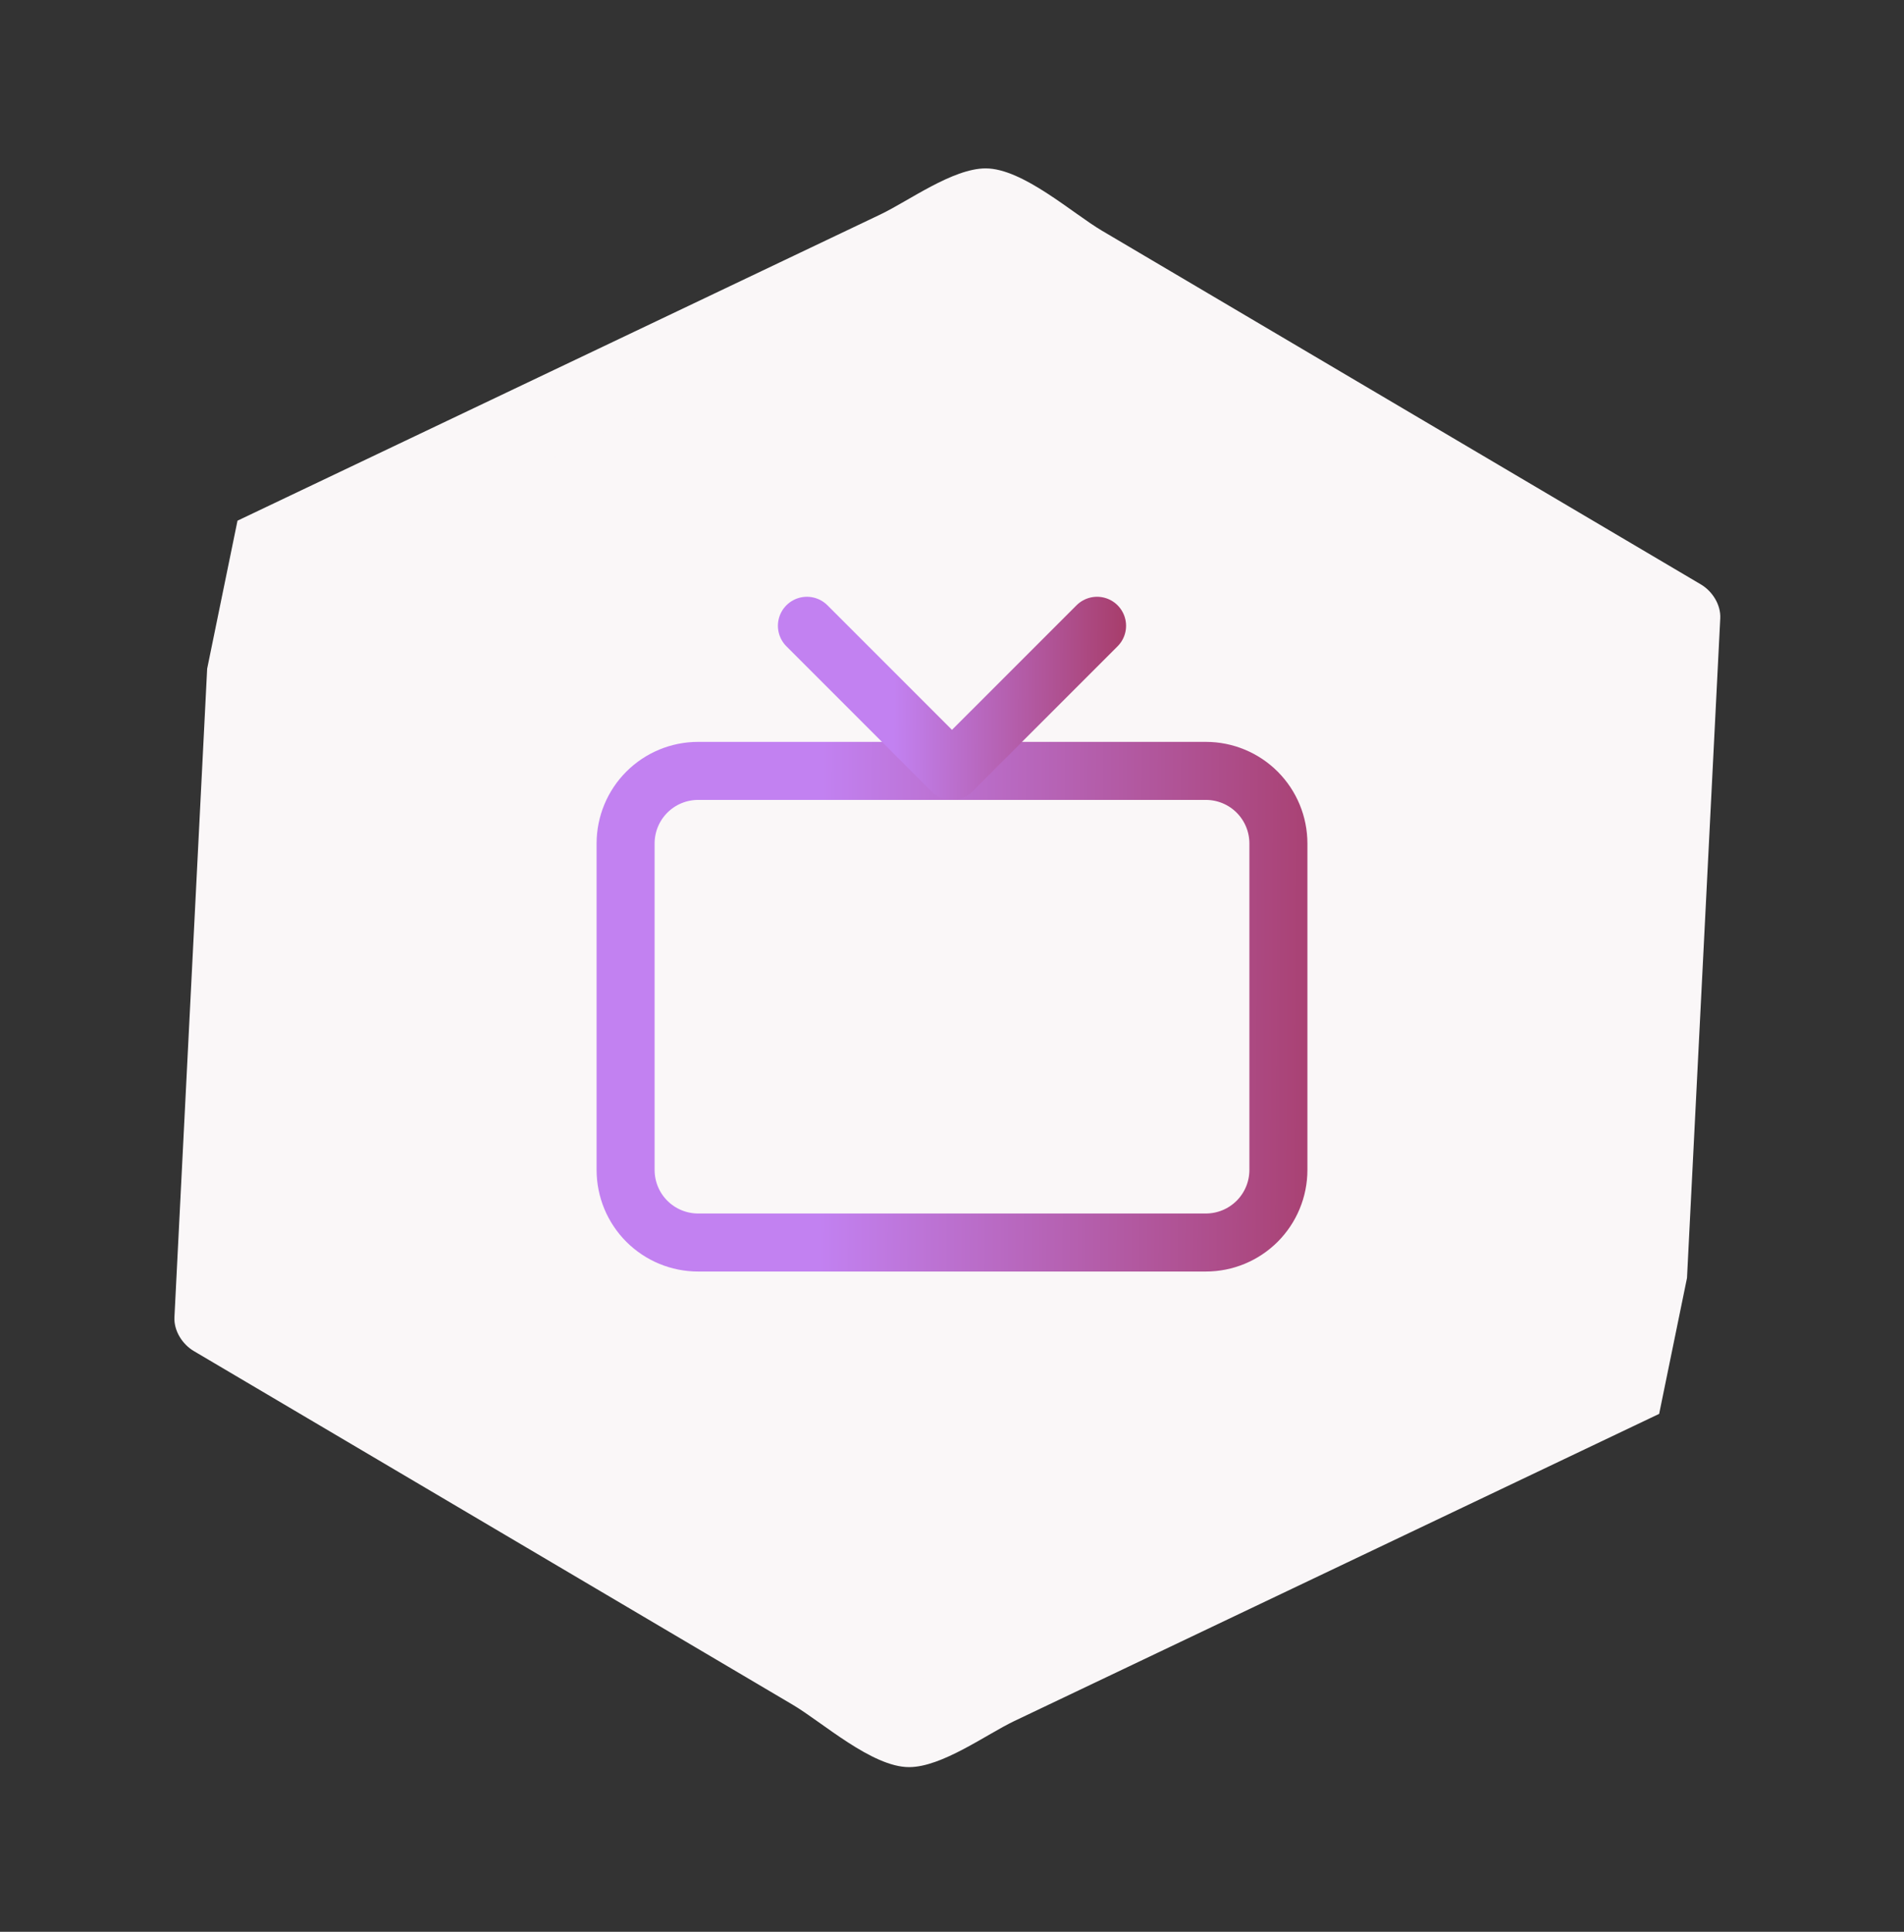
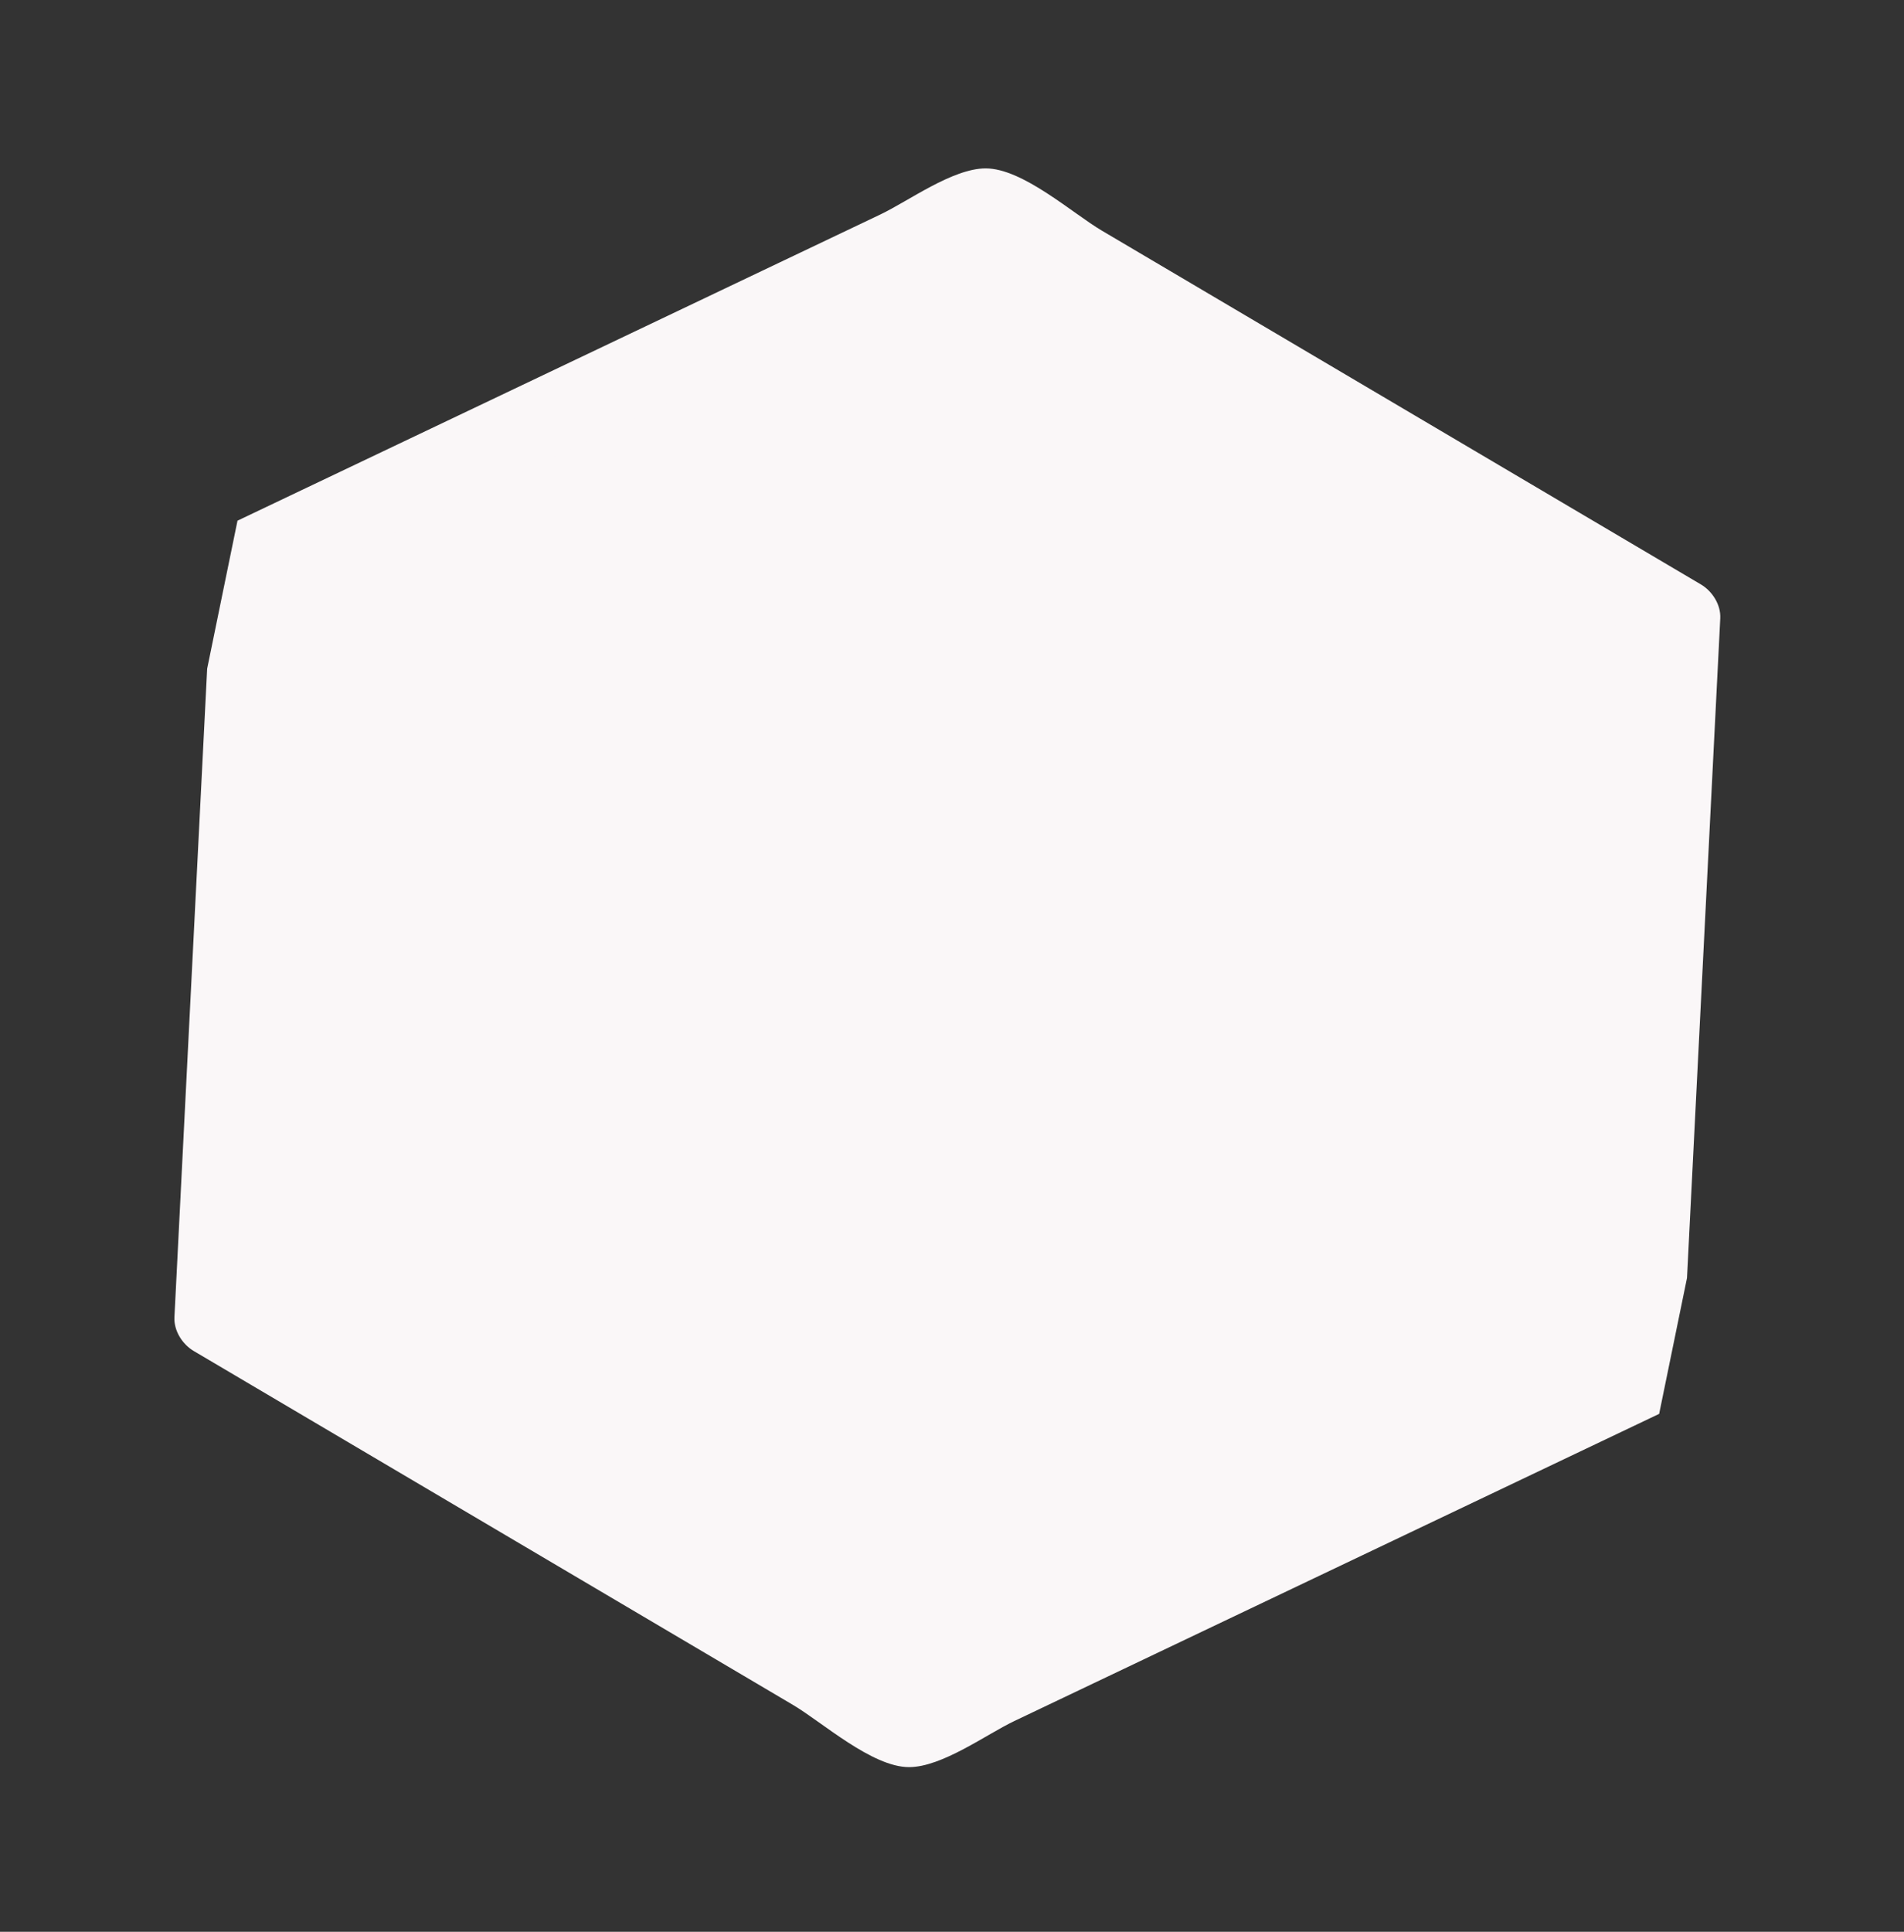
<svg xmlns="http://www.w3.org/2000/svg" width="70" height="71" viewBox="0 0 70 71" fill="none">
  <rect x="0" y="0" width="70" height="71" fill="#333333" stroke="none" />
  <g clip-path="url(#clip0_54_2894)">
    <path d="M60.394 50.658L33.423 63.501L7.861 48.409L9.271 20.475L36.242 7.632L61.803 22.723L60.394 50.658Z" fill="#FAF7F8" />
    <g clip-path="url(#clip1_54_2894)">
-       <path d="M23 31C23 30.293 23.281 29.614 23.781 29.114C24.281 28.614 24.959 28.333 25.667 28.333L44.333 28.333C45.041 28.333 45.719 28.614 46.219 29.114C46.719 29.614 47 30.293 47 31L47 43C47 43.707 46.719 44.386 46.219 44.886C45.719 45.386 45.041 45.667 44.333 45.667L25.667 45.667C24.959 45.667 24.281 45.386 23.781 44.886C23.281 44.386 23 43.707 23 43L23 31Z" stroke="url(#paint0_linear_54_2894)" stroke-width="2.133" stroke-linecap="round" stroke-linejoin="round" />
-       <path d="M40.333 23L34.999 28.333L29.666 23" stroke="url(#paint1_linear_54_2894)" stroke-width="2.133" stroke-linecap="round" stroke-linejoin="round" />
-     </g>
+       </g>
    <path d="M59.662 49.412C54.737 51.757 49.812 54.102 44.887 56.447C41.869 57.884 38.852 59.321 35.834 60.758C34.971 61.169 34.107 61.58 33.244 61.992C31.903 62.63 34.891 62.693 33.625 61.945C28.071 58.666 22.517 55.388 16.964 52.109C14.554 50.685 12.143 49.261 9.732 47.839C8.084 46.866 9.364 47.22 9.306 48.368C9.347 47.571 9.387 46.774 9.427 45.977C9.782 38.931 10.137 31.886 10.493 24.842C10.55 23.721 10.607 22.599 10.662 21.477C10.749 19.76 10.706 21.388 10.139 21.657C12.255 20.649 14.37 19.642 16.485 18.635C22.774 15.64 29.062 12.645 35.352 9.651C35.878 9.401 36.405 9.15 36.932 8.899C35.747 9.464 35.101 8.641 36.653 9.557C39.323 11.134 41.994 12.71 44.664 14.287C48.952 16.818 53.239 19.349 57.526 21.88C58.663 22.551 59.8 23.222 60.936 23.893C61.369 24.148 60.39 22.046 60.337 23.098C60.303 23.785 60.268 24.473 60.233 25.16C59.805 33.66 59.375 42.159 58.946 50.66C58.852 52.523 61.743 52.514 61.836 50.66C62.306 41.348 62.776 32.037 63.245 22.726C63.27 22.223 62.952 21.727 62.53 21.478C58.133 18.882 53.737 16.287 49.341 13.691C46.398 11.954 43.455 10.217 40.513 8.479C39.432 7.842 37.6 6.189 36.239 6.189C35.024 6.189 33.398 7.392 32.366 7.883C29.349 9.32 26.332 10.756 23.314 12.194C18.389 14.539 13.463 16.884 8.538 19.229C8.073 19.451 7.847 19.996 7.823 20.477C7.353 29.788 6.883 39.099 6.413 48.411C6.388 48.914 6.707 49.41 7.129 49.658C11.525 52.254 15.922 54.849 20.318 57.445C23.261 59.183 26.203 60.92 29.146 62.657C30.227 63.295 32.059 64.948 33.42 64.948C34.635 64.948 36.261 63.745 37.292 63.254C40.31 61.816 43.327 60.38 46.345 58.943C51.27 56.597 56.195 54.253 61.12 51.907C62.803 51.106 61.336 48.615 59.662 49.412Z" fill="#FAF7F8" />
  </g>
  <defs>
    <linearGradient id="paint0_linear_54_2894" x1="30.141" y1="45.225" x2="50.798" y2="45.339" gradientUnits="userSpaceOnUse">
      <stop stop-color="#C281F1" />
      <stop offset="1" stop-color="#A53860" />
    </linearGradient>
    <linearGradient id="paint1_linear_54_2894" x1="32.84" y1="28.198" x2="42.02" y2="28.27" gradientUnits="userSpaceOnUse">
      <stop stop-color="#C281F1" />
      <stop offset="1" stop-color="#A53860" />
    </linearGradient>
    <clipPath id="clip0_54_2894">
      <rect width="57.795" height="59.722" fill="white" transform="translate(12.609 0.226) rotate(11.587)" />
    </clipPath>
    <clipPath id="clip1_54_2894">
-       <rect width="32" height="32" fill="white" transform="translate(19 19)" />
-     </clipPath>
+       </clipPath>
  </defs>
</svg>